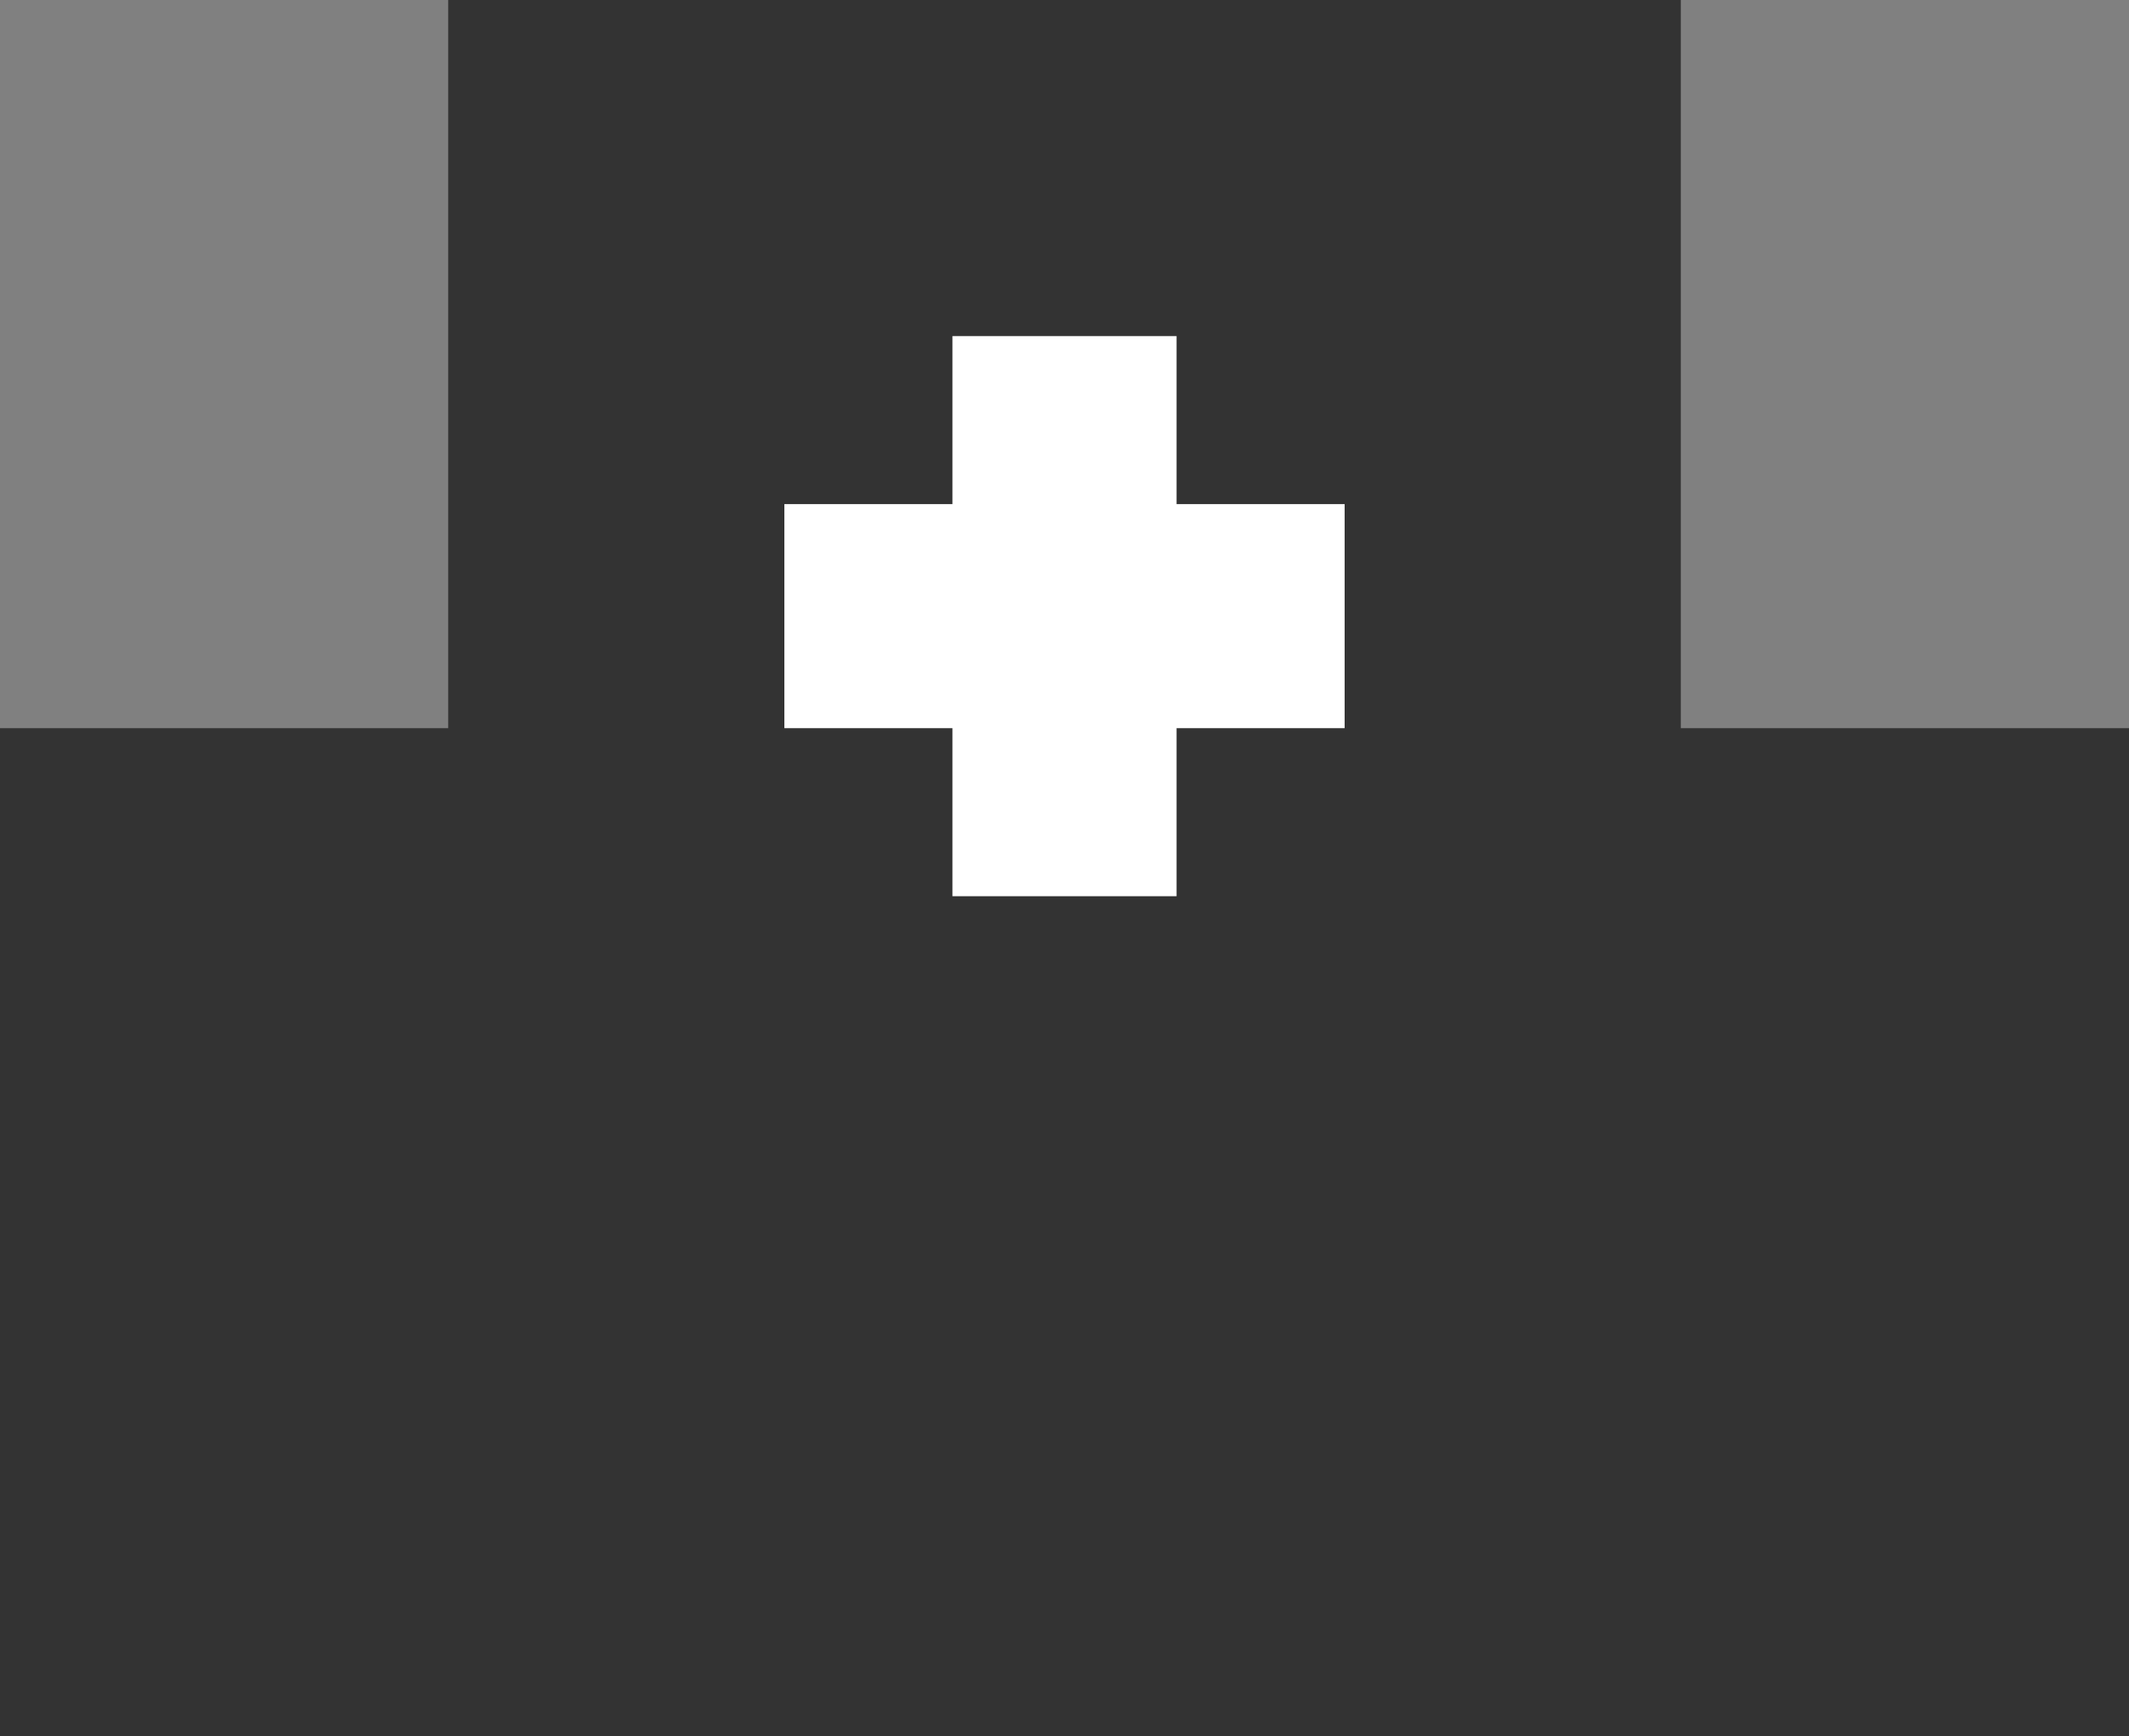
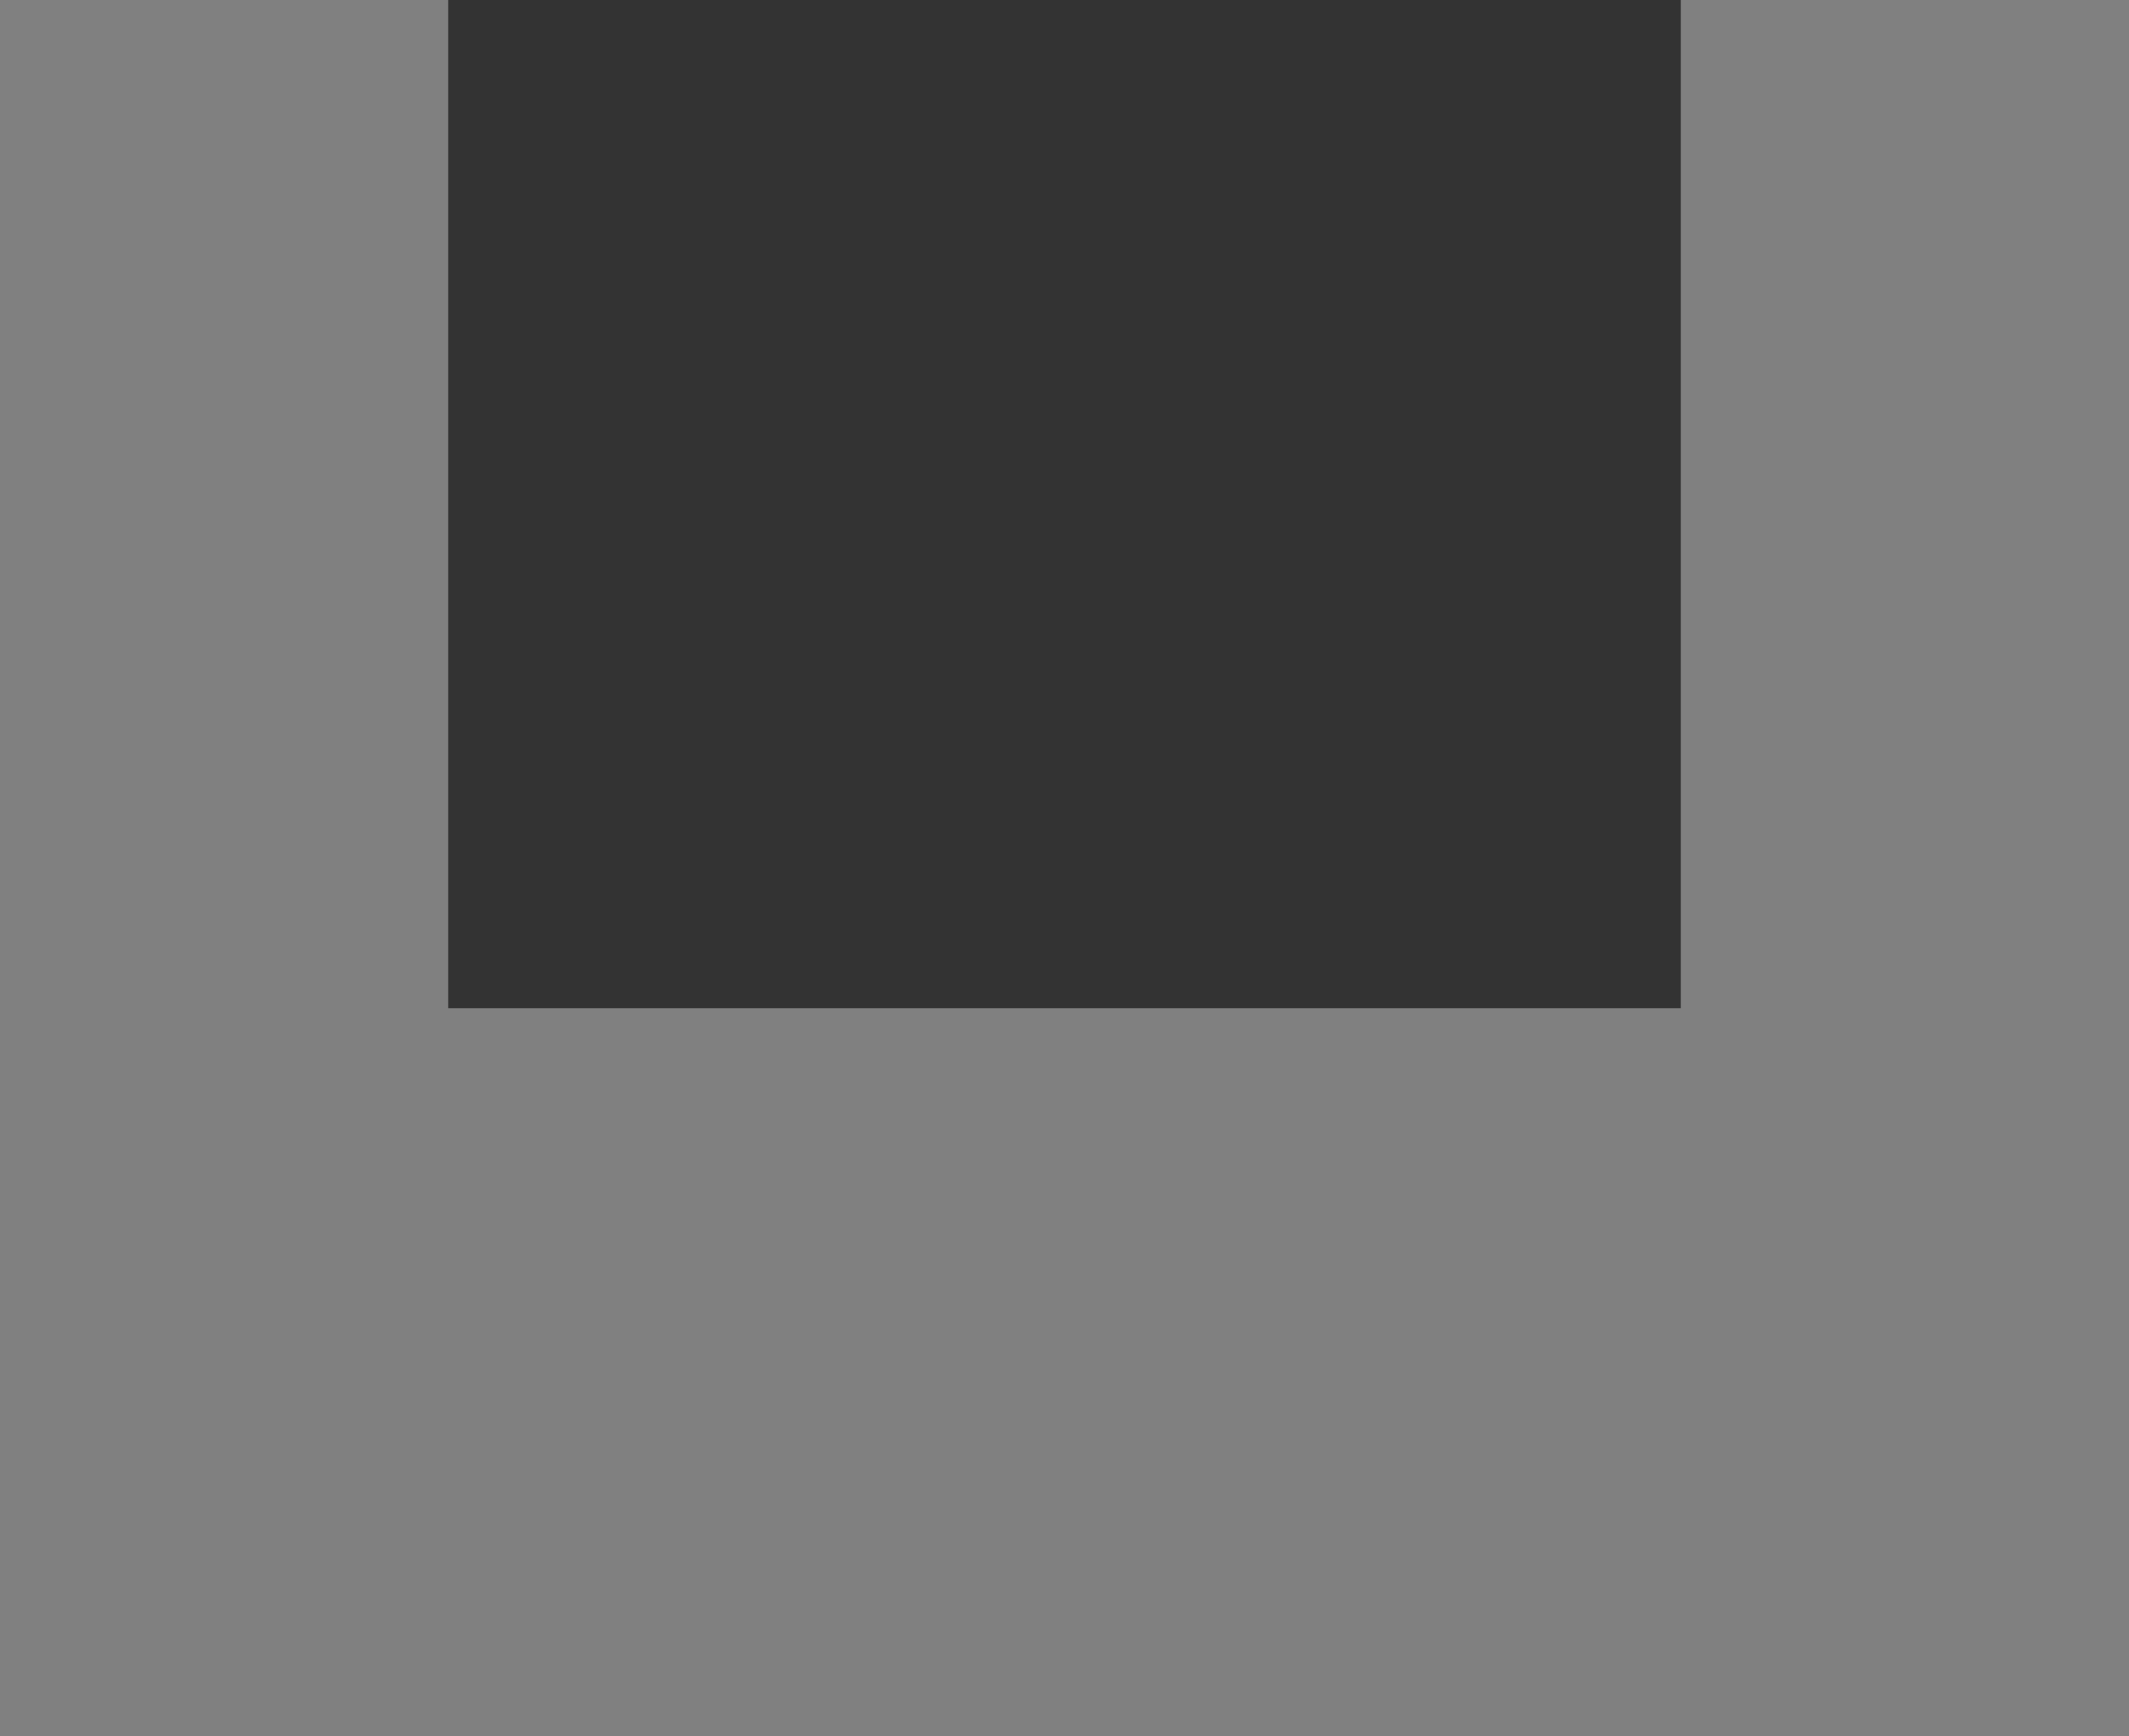
<svg xmlns="http://www.w3.org/2000/svg" width="38" height="31" viewBox="0 0 38 31" fill="none">
  <rect x="0" y="0" width="38" height="31" fill="#808080" stroke="none" />
-   <rect y="13" width="38" height="18" fill="#333333" />
  <rect x="8" width="22" height="18" fill="#333333" />
-   <rect x="14" y="9" width="10" height="4" fill="white" />
-   <rect x="21" y="6" width="10" height="4" transform="rotate(90 21 6)" fill="white" />
</svg>